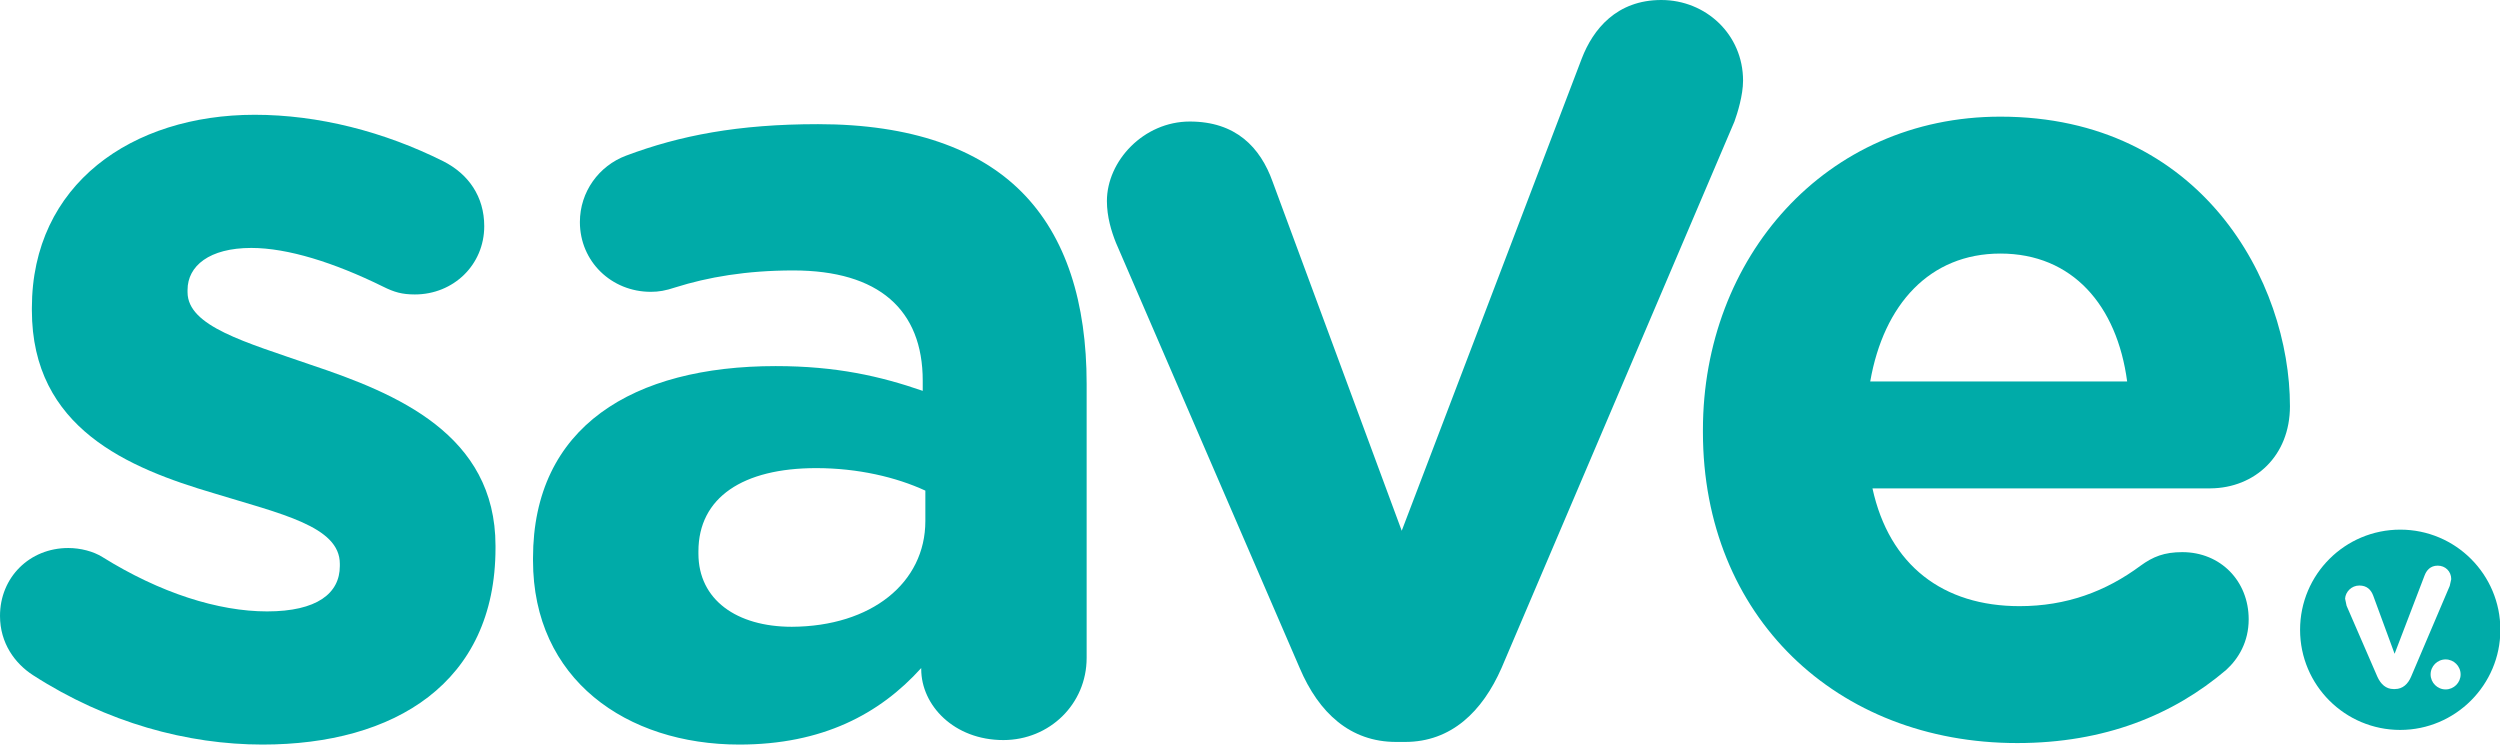
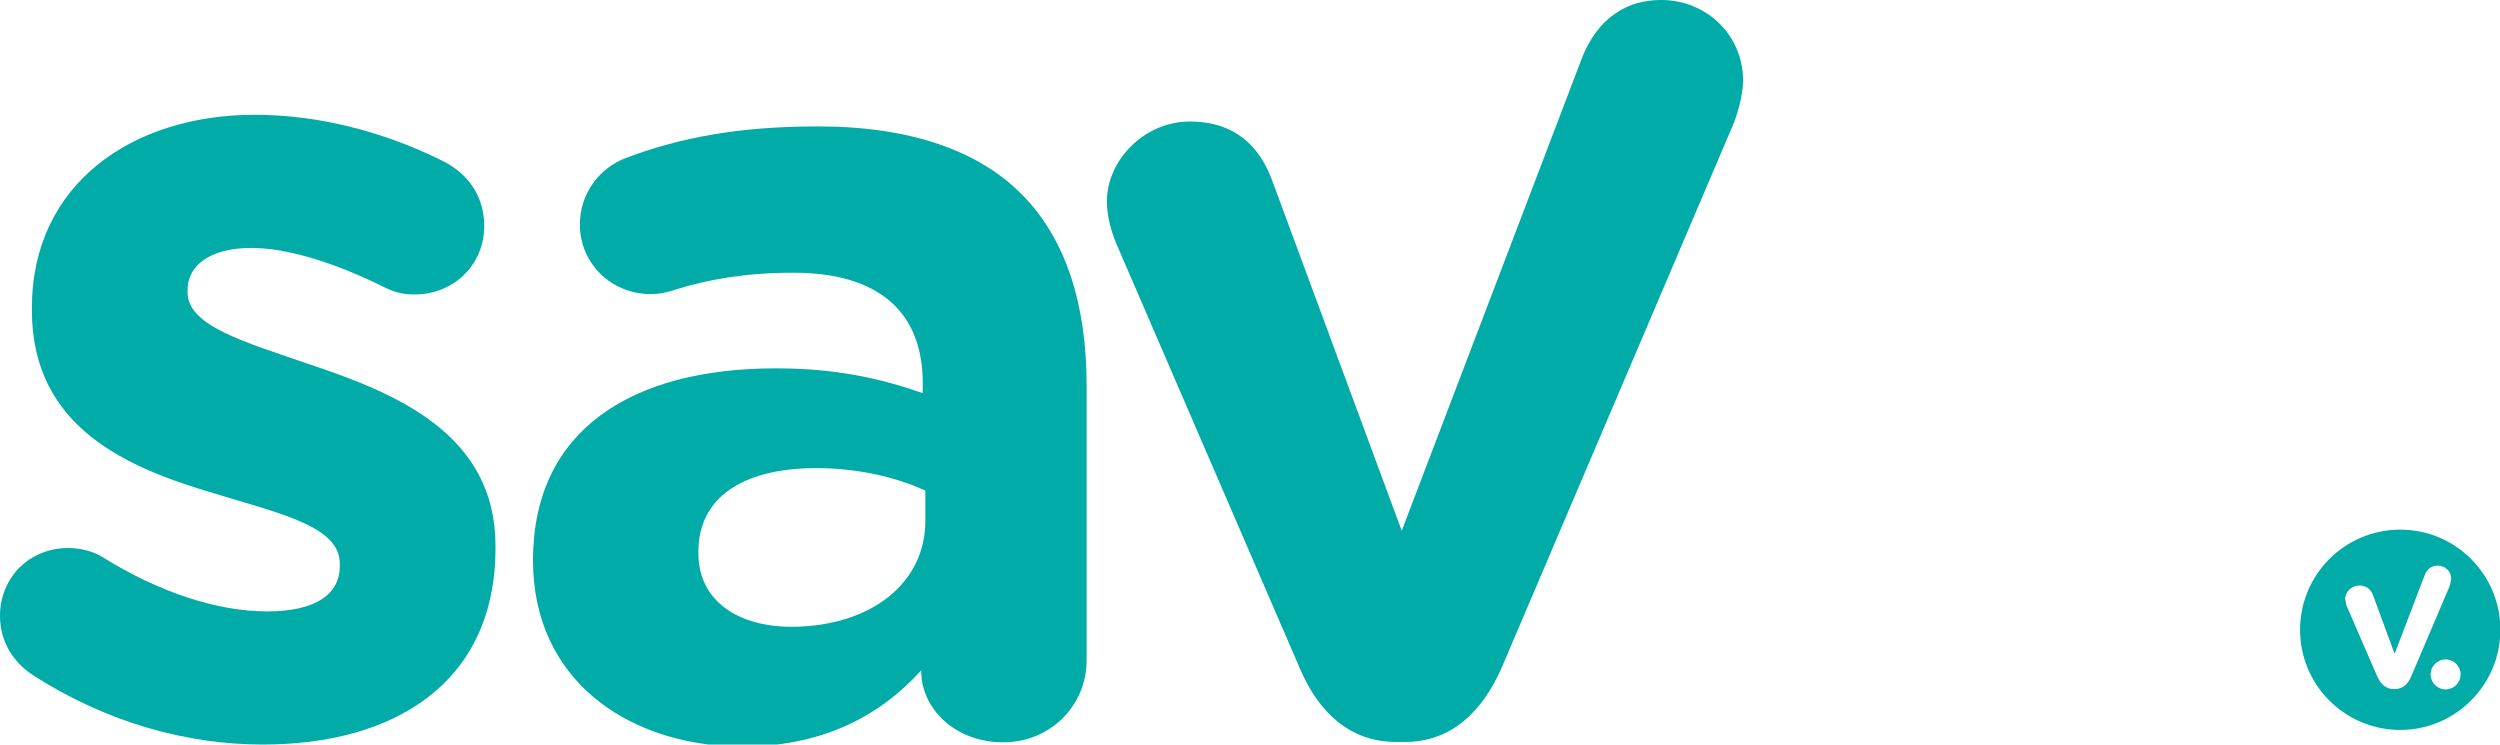
<svg xmlns="http://www.w3.org/2000/svg" version="1.1" id="Capa_1" x="0px" y="0px" viewBox="0 0 666.5 198.5" style="enable-background:new 0 0 666.5 198.5;" xml:space="preserve">
  <style type="text/css">
	.st0{fill:#00ABA8;}
</style>
  <g>
    <g>
      <path class="st0" d="M639.9,194.6c14.7,0,26.7-12,26.7-26.7s-11.9-26.7-26.7-26.7c-14.7,0-26.7,11.9-26.7,26.7    C613.2,182.7,625.2,194.6,639.9,194.6 M656,179.8c0,2.2-1.8,4-4,4s-4-1.8-4-4s1.8-4,4-4S656,177.6,656,179.8 M629,156.1    c2,0,3.1,1.1,3.7,2.7l5.7,15.5l8-20.9c0.5-1.3,1.5-2.6,3.5-2.6s3.6,1.5,3.6,3.6l-0.4,1.8l-10.3,24.2c-0.8,1.9-2.2,3.3-4.3,3.3    h-0.4c-2,0-3.4-1.3-4.3-3.3l-8.2-18.9l-0.4-1.9C625.3,157.8,626.9,156.1,629,156.1" />
      <path class="st0" d="M132.1,146.1v-0.6c0-29.7-26.4-40.6-49.1-48.2C65.4,91.2,50,87,50,77.9v-0.6c0-6.4,5.8-11.2,17-11.2    c9.7,0,22.1,3.9,35.1,10.3c3,1.5,5.1,2.1,8.5,2.1c10.3,0,18.5-7.9,18.5-18.2c0-7.9-4.2-13.9-10.9-17.3    c-15.8-7.9-33.3-12.4-50.3-12.4c-32.7,0-59.4,18.5-59.4,51.5v0.6c0,31.5,25.8,42.1,48.5,48.8c17.9,5.5,33.6,8.8,33.6,18.8v0.6    c0,7.3-6.1,12.1-19.4,12.1c-13,0-28.5-4.9-43.9-14.5c-2.4-1.5-5.8-2.4-9.1-2.4C7.9,146.1,0,153.9,0,164.2c0,7.3,4,12.7,8.8,15.8    C28.5,192.7,50,198.5,70,198.5C105.1,198.5,132.1,182.1,132.1,146.1" />
      <path class="st0" d="M464.7,21.5c0-12.3-9.9-21.5-21.8-21.5s-18.2,7.8-21.2,15.6l-48,125.9l-34.4-93c-3.3-9.3-9.9-16.1-22.1-16.1    c-12.3,0-22.1,10.5-22.1,21.2c0,4.2,1.2,8.1,2.4,11.1l49,113.4c5.1,12,13.5,19.7,25.7,19.7h2.4c12.3,0,20.6-8.1,25.7-19.7    l62.1-145.7C463.2,30.2,464.7,25.4,464.7,21.5" />
-       <path class="st0" d="M610.5,108.3c0-33.2-23.6-77.2-77.2-77.2c-46.7,0-79.3,37.7-79.3,83.5v0.6c0,49.1,35.6,82.9,83.8,82.9    c23.3,0,41.6-7.5,55.7-19.5c3.3-3,6-7.5,6-13.5c0-10.2-7.5-17.9-17.7-17.9c-4.8,0-7.8,1.2-11.1,3.6c-9.3,6.9-19.8,10.8-32.3,10.8    c-20.3,0-34.7-10.8-39.2-31.4h90.1C601.2,130.1,610.5,121.5,610.5,108.3 M498.6,101.7c3.6-20.6,15.9-34.1,34.7-34.1    c19.2,0,31.1,13.8,33.8,34.1H498.6z" />
-       <path class="st0" d="M142.1,149.4v-0.6c0-35.1,26.7-51.2,64.7-51.2c16.2,0,27.9,2.7,39.2,6.6v-2.7c0-18.9-11.7-29.4-34.5-29.4    c-12.6,0-22.8,1.8-31.4,4.5c-2.7,0.9-4.5,1.2-6.6,1.2c-10.5,0-18.9-8.1-18.9-18.6c0-8.1,5.1-15,12.3-17.7    c14.4-5.4,29.9-8.4,51.2-8.4c24.9,0,42.8,6.6,54.2,18c12,12,17.4,29.7,17.4,51.2v73.1c0,12.3-9.9,21.9-22.2,21.9    c-13.2,0-21.9-9.3-21.9-18.9v-0.3c-11.1,12.3-26.4,20.4-48.5,20.4C167,198.5,142.1,181.1,142.1,149.4 M246.7,138.9v-8.1    c-7.8-3.6-18-6-29.1-6c-19.5,0-31.4,7.8-31.4,22.2v0.6c0,12.3,10.2,19.5,24.9,19.5C232.3,167,246.7,155.4,246.7,138.9" />
+       <path class="st0" d="M142.1,149.4c0-35.1,26.7-51.2,64.7-51.2c16.2,0,27.9,2.7,39.2,6.6v-2.7c0-18.9-11.7-29.4-34.5-29.4    c-12.6,0-22.8,1.8-31.4,4.5c-2.7,0.9-4.5,1.2-6.6,1.2c-10.5,0-18.9-8.1-18.9-18.6c0-8.1,5.1-15,12.3-17.7    c14.4-5.4,29.9-8.4,51.2-8.4c24.9,0,42.8,6.6,54.2,18c12,12,17.4,29.7,17.4,51.2v73.1c0,12.3-9.9,21.9-22.2,21.9    c-13.2,0-21.9-9.3-21.9-18.9v-0.3c-11.1,12.3-26.4,20.4-48.5,20.4C167,198.5,142.1,181.1,142.1,149.4 M246.7,138.9v-8.1    c-7.8-3.6-18-6-29.1-6c-19.5,0-31.4,7.8-31.4,22.2v0.6c0,12.3,10.2,19.5,24.9,19.5C232.3,167,246.7,155.4,246.7,138.9" />
    </g>
  </g>
</svg>